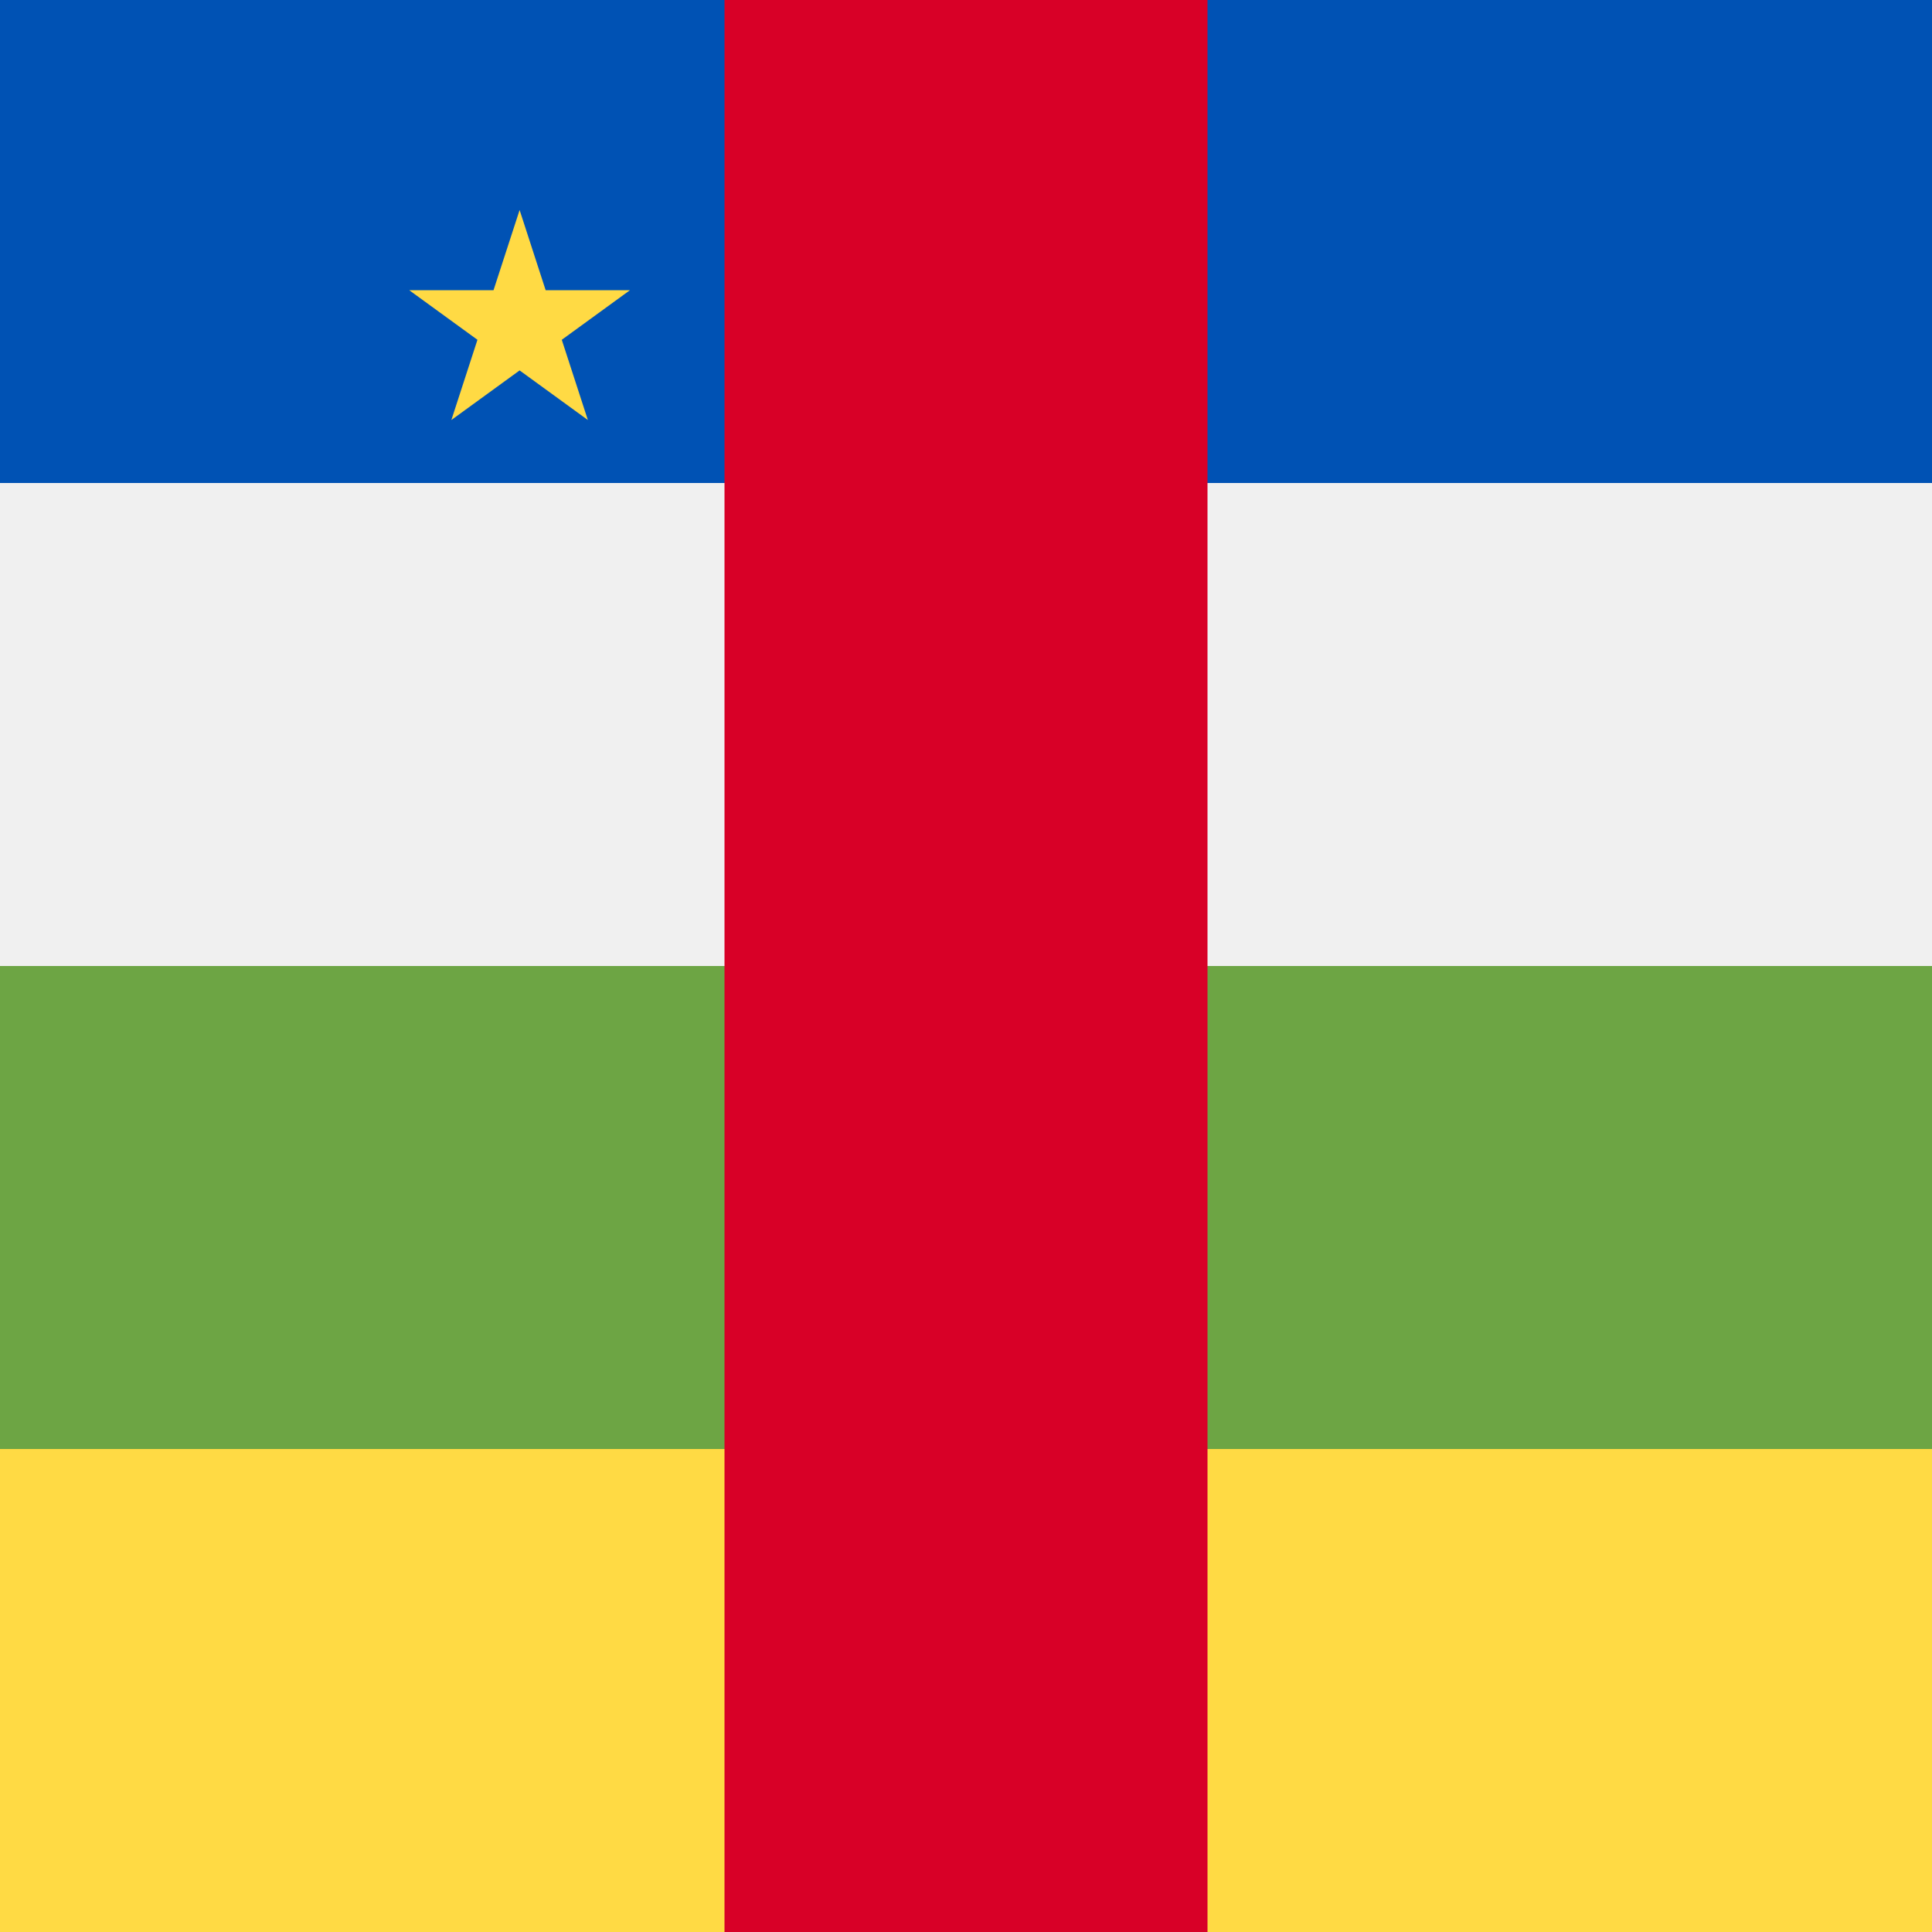
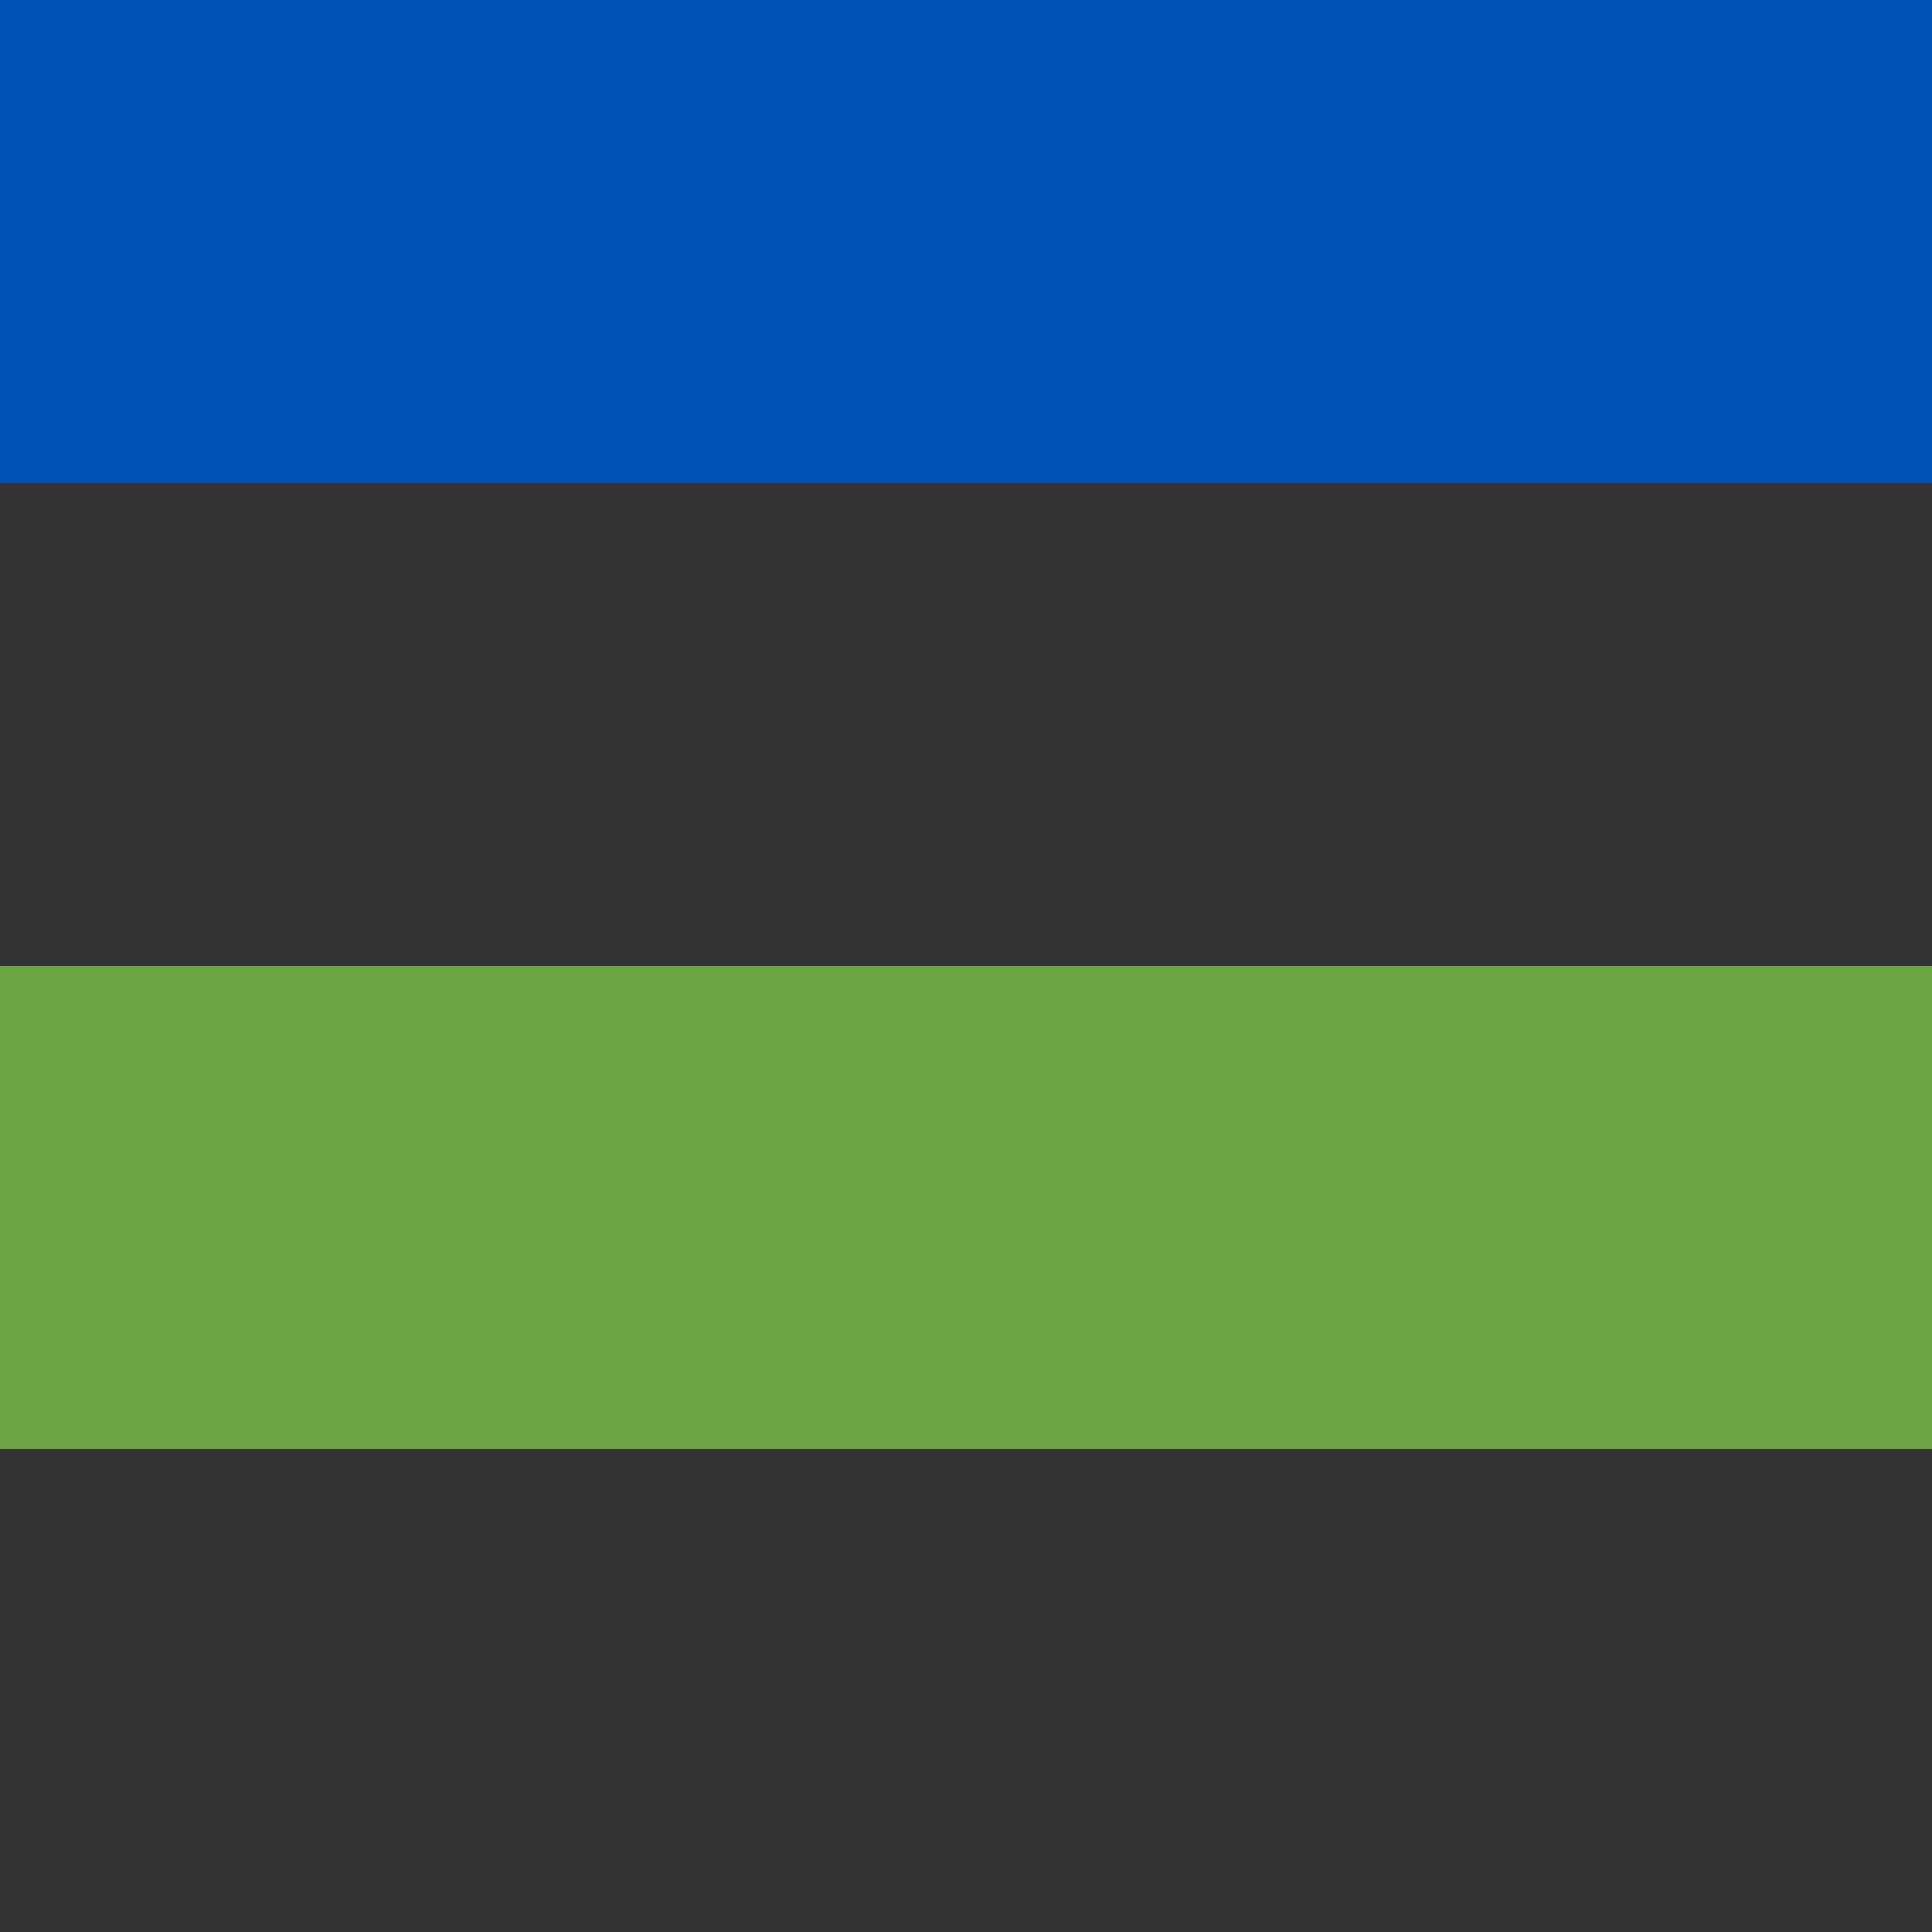
<svg xmlns="http://www.w3.org/2000/svg" width="40" height="40" viewBox="0 0 40 40" fill="none">
  <rect x="0" y="0" width="40" height="40" fill="#333333" stroke="none" />
-   <rect y="30" width="40" height="10" fill="#FFDA44" />
  <rect y="20" width="40" height="10" fill="#6DA544" />
-   <rect y="10" width="40" height="10" fill="#F0F0F0" />
  <rect width="40" height="10" fill="#0052B4" />
-   <path d="M10.758 4.348L11.297 6.008H13.043L11.631 7.035L12.171 8.696L10.758 7.669L9.345 8.696L9.885 7.035L8.472 6.008H10.218L10.758 4.348Z" fill="#FFDA44" />
-   <rect x="15" width="10" height="40" fill="#D80027" />
</svg>